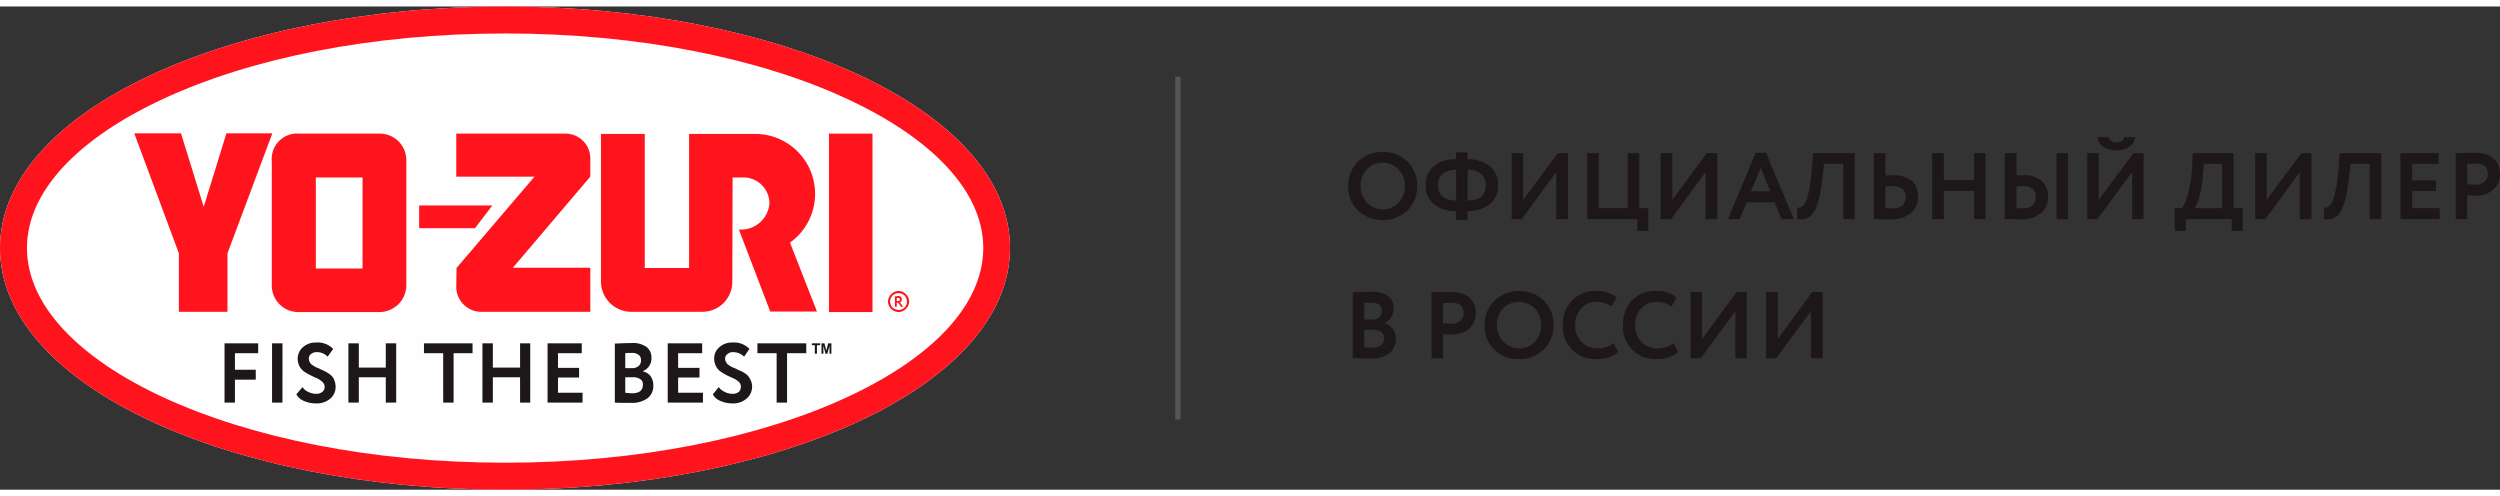
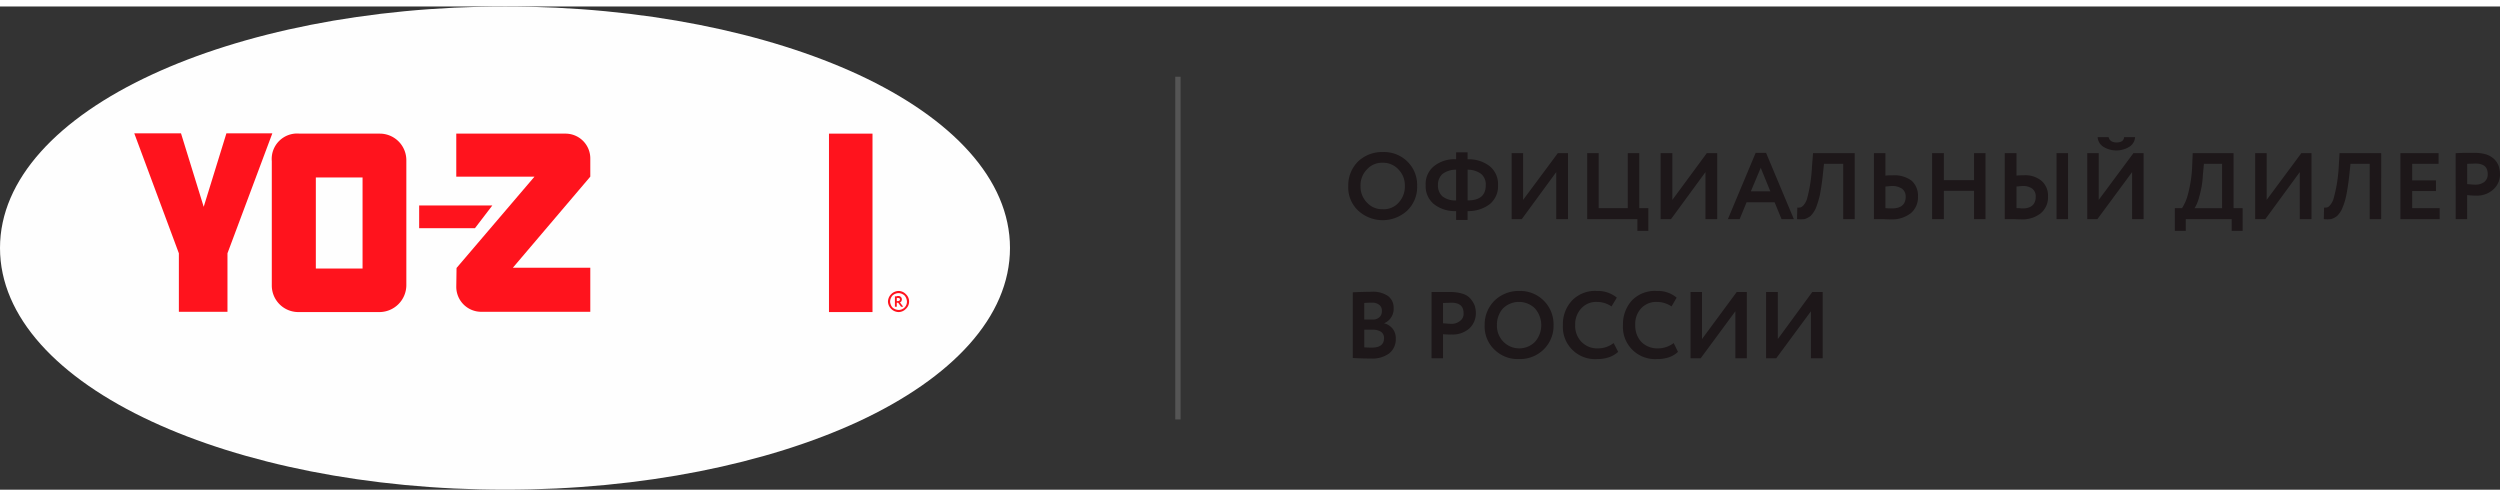
<svg xmlns="http://www.w3.org/2000/svg" id="LEIFHEIT" width="262px" height="52px" viewBox="0 0 267.411 51.686">
  <rect x="0" y="0" width="267.411" height="51.686" fill="#333333" stroke="none" />
  <defs>
    <style>
      .cls-1 {
        fill: #fefefe;
      }

      .cls-2 {
        fill: none;
        stroke: #555555;
        stroke-miterlimit: 10;
        stroke-width: 0.571px;
      }

      .cls-3 {
        fill: #1d1719;
      }

      .cls-4 {
        fill: #ff131d;
      }
	  
      .cls-5 {
        fill: #1d1719;
      }
    </style>
  </defs>
  <g>
    <path class="cls-1" d="M54.031,0c14.707,0,28.072,2.8,37.781,7.286,10.024,4.657,16.221,11.2,16.221,18.543,0,7.371-6.197,13.914-16.221,18.571-9.71,4.486-23.074,7.286-37.781,7.286-14.736,0-28.1-2.8-37.781-7.286C6.197,39.743,0,33.2,0,25.829,0,18.486,6.197,11.943,16.249,7.286,25.93,2.8,39.295,0,54.031,0Z" />
    <line class="cls-2" x1="125.995" y1="7.514" x2="125.995" y2="44.171" />
    <path class="cls-1 cls-5" d="M144.215,19.2a3.601,3.601,0,0,1,1.028-2.6,3.685,3.685,0,0,1,2.656-1.029,3.551,3.551,0,0,1,2.627,1A3.489,3.489,0,0,1,151.583,19.2a3.489,3.489,0,0,1-1.057,2.629,3.87,3.87,0,0,1-5.255,0A3.404,3.404,0,0,1,144.215,19.2Zm1.314,0a2.413,2.413,0,0,0,.685,1.771,2.182,2.182,0,0,0,1.685.714,2.122,2.122,0,0,0,1.713-.714A2.512,2.512,0,0,0,150.269,19.2a2.413,2.413,0,0,0-.685-1.771,2.224,2.224,0,0,0-1.685-.714,2.141,2.141,0,0,0-1.685.714A2.413,2.413,0,0,0,145.528,19.2Zm11.451,3.629h-1.228v-.943a3.62,3.62,0,0,1-2.37-.743,2.467,2.467,0,0,1-.885-2.029,2.43,2.43,0,0,1,.885-2.029,3.469,3.469,0,0,1,2.37-.743V15.6h1.228v.743a3.674,3.674,0,0,1,2.37.743,2.467,2.467,0,0,1,.885,2.029,2.467,2.467,0,0,1-.885,2.029,3.785,3.785,0,0,1-2.37.743Zm1.942-3.714a1.457,1.457,0,0,0-.485-1.2,2.389,2.389,0,0,0-1.456-.457v3.286c1.314,0,1.942-.543,1.942-1.629Zm-5.112,0a1.549,1.549,0,0,0,.485,1.2,2.214,2.214,0,0,0,1.456.429V17.457a2.389,2.389,0,0,0-1.456.457,1.549,1.549,0,0,0-.485,1.2Zm12.651-1.4-3.684,5.029h-1.085V15.686h1.228v5l3.712-5h1.085v7.057H166.461Zm8.681,5.029h-5.369V15.686h1.228v5.886h3.113V15.686h1.228v5.886h.971V24h-1.171Zm7.282-5.029-3.684,5.029h-1.114V15.686h1.257v5l3.684-5H183.681v7.057h-1.257Zm3.655,5.029h-1.257l2.97-7.086H188.907l2.97,7.086h-1.314l-.742-1.8h-2.999Zm3.284-2.971-1.028-2.514-1.057,2.514Zm9.024,2.971h-1.228V16.829h-2.056l-.143,1.343c-.086.8-.2,1.486-.314,2.057A9.977,9.977,0,0,1,194.219,21.6a3.001,3.001,0,0,1-.543.8,2.081,2.081,0,0,1-.657.343,3.717,3.717,0,0,1-.8,0l.029-1.229a1.395,1.395,0,0,0,.371-.029.875.875,0,0,0,.343-.286,1.926,1.926,0,0,0,.343-.686,16.199,16.199,0,0,0,.514-3.429l.114-1.4H198.388Zm3.998-3.543c-.114,0-.371.029-.714.057v2.314c.457.029.685.029.685.029 1,0,1.485-.429,1.485-1.257a1.032,1.032,0,0,0-.4-.857A1.858,1.858,0,0,0,202.386,19.2Zm-1.942-3.514h1.228v2.4c.286-.029.571-.029.8-.029a3.088,3.088,0,0,1,1.999.571,2.135,2.135,0,0,1,.685,1.686,2.214,2.214,0,0,1-.771,1.8,3.281,3.281,0,0,1-2.17.657c-.371,0-.714-.029-1-.029h-.771Zm11.937,7.057h-1.228V19.714h-3.227v3.029h-1.257V15.686h1.257v2.886h3.227V15.686h1.228Zm8.824,0h-1.228V15.686h1.228ZM216.379,19.2c-.114,0-.343.029-.685.057v2.314h.314a1.947,1.947,0,0,0,.343.029c.914,0,1.399-.429,1.399-1.257a1.012,1.012,0,0,0-.371-.857,1.663,1.663,0,0,0-1-.286Zm-1.942-3.514h1.257v2.4a7.488,7.488,0,0,1,.771-.029,2.696,2.696,0,0,1,1.913.6,2.074,2.074,0,0,1,.685,1.657,2.214,2.214,0,0,1-.771,1.8,3.141,3.141,0,0,1-2.085.657c-.4,0-.714-.029-1-.029h-.771Zm13.622,2.029-3.712,5.029H223.262V15.686h1.228v5l3.712-5h1.085v7.057h-1.228Zm-3.684-3.743h1.171c.086.371.371.571.857.571.514,0,.771-.2.8-.571h1.171A1.275,1.275,0,0,1,227.774,15a2.647,2.647,0,0,1-2.799,0,1.307,1.307,0,0,1-.6-1.029ZM233.799,24h-1.171V21.571h.771A5.101,5.101,0,0,0,234.056,20a13.684,13.684,0,0,0,.428-2.914l.057-1.4h4.369v5.886h.971V24H238.711V22.743h-4.912Zm1.942-7.171-.114,1.229a9.527,9.527,0,0,1-.371,2.229,4.327,4.327,0,0,1-.514,1.286H237.683V16.829Zm10.252.886-3.684,5.029h-1.085V15.686h1.228v5l3.712-5h1.085v7.057h-1.257Zm8.71,5.029h-1.228V16.829h-2.056l-.143,1.343c-.086.8-.2,1.486-.314,2.057A7.145,7.145,0,0,1,250.534,21.6a2.457,2.457,0,0,1-.543.8,1.82,1.82,0,0,1-.657.343,3.468,3.468,0,0,1-.771,0l.029-1.229a1.176,1.176,0,0,0,.343-.029c.114-.029.2-.114.343-.286a1.925,1.925,0,0,0,.343-.686,15.802,15.802,0,0,0,.543-3.429l.086-1.4h4.455Zm6.254,0H256.759V15.686H260.843v1.143H258.016V18.6h2.542v1.143H258.016v1.829h2.941Zm2.941-2.571v2.571h-1.228V15.686c.286,0,.6-.029.942-.029h1.057a4.242,4.242,0,0,1,1.285.171,2.433,2.433,0,0,1,.857.514,2.166,2.166,0,0,1,.457.714,2.993,2.993,0,0,1,.143.857,2.137,2.137,0,0,1-.685,1.629,2.571,2.571,0,0,1-1.913.686,6.644,6.644,0,0,1-.914-.057ZM264.784,16.8l-.885.029V19c.371.029.657.057.885.057a1.541,1.541,0,0,0,.942-.286,1.012,1.012,0,0,0,.371-.857c0-.743-.428-1.114-1.314-1.114ZM144.7,37.6V30.571c.714-.029,1.399-.057,2.028-.057a2.826,2.826,0,0,1,1.742.457,1.547,1.547,0,0,1,.6,1.286,1.656,1.656,0,0,1-1.028,1.629h0a1.681,1.681,0,0,1,.914.571,1.648,1.648,0,0,1,.343,1.086,1.918,1.918,0,0,1-.714,1.571,3.043,3.043,0,0,1-1.913.543c-.8,0-1.456-.029-1.97-.057Zm2.113-3.029h-.885v1.886c.314.029.6.029.828.029.857,0,1.285-.343,1.285-1a.793.793,0,0,0-.314-.686,1.658,1.658,0,0,0-.914-.229Zm-.086-2.886a6.715,6.715,0,0,0-.8.029v1.771h.857a1.01,1.01,0,0,0,.742-.229.847.847,0,0,0,.286-.686.755.755,0,0,0-.286-.657,1.161,1.161,0,0,0-.8-.229Zm7.625,3.371v2.571h-1.228V30.543h1.999a4.374,4.374,0,0,1,1.285.171,1.815,1.815,0,0,1,.857.514,2.752,2.752,0,0,1,.457.714,2.695,2.695,0,0,1,.143.857,2.225,2.225,0,0,1-.685,1.629,2.678,2.678,0,0,1-1.913.657,7.8,7.8,0,0,1-.914-.029Zm.885-3.371-.885.029v2.171c.371.029.657.057.885.057a1.387,1.387,0,0,0,.942-.314.925.925,0,0,0,.371-.829c0-.743-.428-1.114-1.314-1.114Zm3.57,2.4a3.602,3.602,0,0,1,1.028-2.6,3.708,3.708,0,0,1,2.656-1.057,3.565,3.565,0,0,1,3.684,3.657,3.532,3.532,0,0,1-1.057,2.6,3.618,3.618,0,0,1-2.627,1.029,3.551,3.551,0,0,1-2.627-1,3.404,3.404,0,0,1-1.057-2.629Zm1.314,0a2.413,2.413,0,0,0,.685,1.771,2.378,2.378,0,0,0,3.398,0,2.712,2.712,0,0,0-.029-3.571,2.448,2.448,0,0,0-3.398,0,2.584,2.584,0,0,0-.657,1.8ZM172.601,36l.485.943a2.812,2.812,0,0,1-.971.571,3.787,3.787,0,0,1-1.285.2,3.436,3.436,0,0,1-3.655-3.629,3.697,3.697,0,0,1,.971-2.629,3.421,3.421,0,0,1,2.656-1.029,3.226,3.226,0,0,1,2.142.714l-.571.943A2.76,2.76,0,0,0,170.802,31.6a2.154,2.154,0,0,0-1.656.686,2.487,2.487,0,0,0-.657,1.8,2.435,2.435,0,0,0,.685,1.8,2.344,2.344,0,0,0,1.742.686A2.728,2.728,0,0,0,172.601,36Zm6.425,0,.457.943a2.659,2.659,0,0,1-.942.571,3.955,3.955,0,0,1-1.314.2,3.433,3.433,0,0,1-3.627-3.629,3.805,3.805,0,0,1,.942-2.629,3.421,3.421,0,0,1,2.656-1.029,3.121,3.121,0,0,1,2.142.714l-.543.943A2.851,2.851,0,0,0,177.198,31.6a2.197,2.197,0,0,0-1.656.686,2.472,2.472,0,0,0-.628,1.8,2.535,2.535,0,0,0,.657,1.8,2.41,2.41,0,0,0,1.771.686A2.789,2.789,0,0,0,179.026,36Zm6.597-3.4-3.712,5.029h-1.085V30.543h1.228v5.029l3.712-5.029h1.085v7.086h-1.228Zm8.082,0-3.712,5.029H188.907V30.543h1.257v5.029l3.684-5.029h1.114v7.086h-1.257Z" />
-     <path class="cls-3" d="M25.13,42.371H24.017V36.029H27.615v1.057h-2.485v1.771H27.358v1.057H25.13Zm5.083,0H29.1V36.029H30.214Zm4.512-1.686a.716.716,0,0,0-.228-.514,2.376,2.376,0,0,0-.514-.371,7.301,7.301,0,0,1-.685-.314,5.746,5.746,0,0,1-.714-.4,1.571,1.571,0,0,1-.514-.543,1.746,1.746,0,0,1-.228-.857,1.643,1.643,0,0,1,.543-1.229,2.038,2.038,0,0,1,1.428-.514,2.327,2.327,0,0,1,1.828.686l-.6.829a1.537,1.537,0,0,0-1.114-.486.952.952,0,0,0-.657.2.557.557,0,0,0-.228.514.515.515,0,0,0,.057.286.622.622,0,0,0,.143.229.497.497,0,0,0,.257.2,1.938,1.938,0,0,0,.257.171c.086.029.2.086.371.143a1.877,1.877,0,0,0,.343.171,3.876,3.876,0,0,1,.685.371,1.496,1.496,0,0,1,.543.571,1.995,1.995,0,0,1,.2.857,1.625,1.625,0,0,1-.6,1.286,2.243,2.243,0,0,1-1.514.486A3.19,3.19,0,0,1,32.527,42.2a1.605,1.605,0,0,1-.828-.714l.657-.771a1.396,1.396,0,0,0,.628.514,1.739,1.739,0,0,0,.8.2,1.031,1.031,0,0,0,.685-.2.664.664,0,0,0,.257-.543Zm7.653,1.686H41.265V39.657H38.381v2.714H37.267V36.029H38.381v2.6h2.884v-2.6h1.114Zm5.026-5.286H45.349V36.029h5.197v1.057H48.519v5.286H47.405Zm9.31,5.286H55.63V39.657H52.717v2.714H51.603V36.029H52.717v2.6h2.913v-2.6h1.085Zm5.597,0h-3.741V36.029H62.227v1.057H59.685v1.571h2.256v1.029h-2.256v1.629h2.627Zm3.455,0V36.057C66.424,36.029,67.024,36,67.595,36a2.452,2.452,0,0,1,1.571.429,1.4,1.4,0,0,1,.514,1.143A1.44,1.44,0,0,1,68.766,39v.029a1.474,1.474,0,0,1,.828.514,1.701,1.701,0,0,1,.286.971,1.639,1.639,0,0,1-.628,1.4A2.835,2.835,0,0,1,67.538,42.4c-.742,0-1.314,0-1.771-.029Zm1.885-2.714h-.771v1.657c.286.029.514.057.742.057.771,0,1.142-.314,1.142-.914a.624.624,0,0,0-.286-.6,1.367,1.367,0,0,0-.828-.2Zm-.086-2.6a5.059,5.059,0,0,0-.685.029v1.6h.742a1.042,1.042,0,0,0,.685-.229.759.759,0,0,0,.257-.629.681.681,0,0,0-.257-.571,1.148,1.148,0,0,0-.742-.2Zm7.625,5.314H71.422V36.029h3.684v1.057H72.536v1.571H74.82v1.029H72.536v1.629h2.656Zm4.055-1.686a.689.689,0,0,0-.2-.514A2.008,2.008,0,0,0,78.504,39.8c-.2-.086-.428-.2-.685-.314a5.378,5.378,0,0,1-.685-.4,1.571,1.571,0,0,1-.514-.543,1.746,1.746,0,0,1-.228-.857,1.547,1.547,0,0,1,.543-1.229,1.99,1.99,0,0,1,1.428-.514,2.263,2.263,0,0,1,1.799.686l-.571.829a1.651,1.651,0,0,0-1.142-.486.876.876,0,0,0-.628.2.577.577,0,0,0-.257.514,1.016,1.016,0,0,0,.057.286,2.632,2.632,0,0,1,.143.229,1.004,1.004,0,0,0,.257.2,1.834,1.834,0,0,0,.286.171c.057.029.2.086.343.143l.343.171a3.328,3.328,0,0,1,.714.371,1.431,1.431,0,0,1,.514.571,1.662,1.662,0,0,1-.4,2.143,2.167,2.167,0,0,1-1.485.486A3.19,3.19,0,0,1,77.076,42.2a1.605,1.605,0,0,1-.828-.714l.628-.771a1.651,1.651,0,0,0,.657.514,1.739,1.739,0,0,0,.8.2,1.031,1.031,0,0,0,.685-.2.732.732,0,0,0,.228-.543Zm3.827-3.6H81.017V36.029h5.226v1.057H84.187v5.286H83.073Z" />
-     <path class="cls-3" d="M87.157,37.143v-.914H86.843v-.2h.885v.2h-.343v.914Zm.714,0V36.029h.314l.2.771.2-.771h.343v1.114h-.2v-.857l-.228.857h-.2l-.228-.857v.857Z" />
    <polygon class="cls-4" points="14.364 13.571 19.362 13.571 21.789 21.429 24.217 13.571 29.129 13.571 24.331 26.4 24.331 32.657 19.133 32.657 19.133 26.4 14.364 13.571" />
    <path class="cls-4" d="M51.46,32.657A2.67,2.67,0,0,1,48.805,30l.029-2.029L57.172,18.2H48.805V13.6h11.68a2.651,2.651,0,0,1,2.656,2.657V18.2L54.859,27.943h8.282v4.714h-11.68Z" />
-     <path class="cls-4" d="M67.652,32.657h7.453a3.206,3.206,0,0,0,3.227-3.229l.029-11.143h1.142a2.78,2.78,0,0,1,2.799,2.771,3.037,3.037,0,0,1-3.256,2.8v.029L82.388,32.629h4.998l-2.884-7.371a6.412,6.412,0,0,0-3.712-11.629H73.707V27.971H68.966V13.629H64.283V29.286a3.254,3.254,0,0,0,3.37,3.371Z" />
    <rect class="cls-4" x="88.671" y="13.6" width="4.655" height="19.086" />
    <path class="cls-4" d="M35.897,18.286H33.783v9.743h4.998V18.286h-2.884ZM36.439,13.6h4.198a2.841,2.841,0,0,1,2.827,2.857V29.829A2.889,2.889,0,0,1,40.58,32.686H31.899a2.841,2.841,0,0,1-2.827-2.857V16.543a2.719,2.719,0,0,1,2.97-2.943H36.439Z" />
    <polygon class="cls-4" points="44.835 21.286 52.66 21.286 50.804 23.714 44.835 23.714 44.835 21.286" />
    <path class="cls-4" d="M96.124,30.429a1.078,1.078,0,0,1,.771.343h0a1.038,1.038,0,0,1,.343.8,1.021,1.021,0,0,1-.343.771,1.078,1.078,0,0,1-.771.343,1.145,1.145,0,0,1-.8-.343h0a1.133,1.133,0,0,1-.343-.771,1.146,1.146,0,0,1,.343-.8h0a1.145,1.145,0,0,1,.8-.343Zm.628.486a1.027,1.027,0,0,0-.628-.257,1.04,1.04,0,0,0-.657.257h0a1.041,1.041,0,0,0-.257.657,1.028,1.028,0,0,0,.257.629h0a1.04,1.04,0,0,0,.657.257.878.878,0,0,0,.885-.886,1.041,1.041,0,0,0-.257-.657Z" />
    <path class="cls-4" d="M95.924,31.686v.429h-.2V31h.171a.362.362,0,0,1,.171-.029.354.354,0,0,1,.4.371.413.413,0,0,1-.057.2.501.501,0,0,1-.143.114l.343.457h-.228l-.314-.429Zm.114-.514H95.924v.343h.114a.406.406,0,0,0,.171-.057.148.148,0,0,0,.057-.114c0-.114-.086-.171-.228-.171Z" />
-     <path class="cls-4" d="M54.031,0c14.707,0,28.072,2.8,37.781,7.286,10.024,4.657,16.221,11.2,16.221,18.543,0,7.371-6.197,13.914-16.221,18.571-9.71,4.486-23.074,7.286-37.781,7.286-14.736,0-28.1-2.8-37.781-7.286C6.197,39.743,0,33.2,0,25.829,0,18.486,6.197,11.943,16.249,7.286,25.93,2.8,39.295,0,54.031,0Zm36.582,9.886c-9.338-4.343-22.275-7-36.582-7-14.336,0-27.244,2.657-36.582,7C8.453,14.057,2.884,19.714,2.884,25.829c0,6.143,5.569,11.8,14.564,15.971,9.338,4.314,22.246,7,36.582,7,14.307,0,27.244-2.686,36.553-7,9.024-4.171,14.593-9.829,14.593-15.971,0-6.114-5.569-11.771-14.564-15.943Z" />
  </g>
</svg>